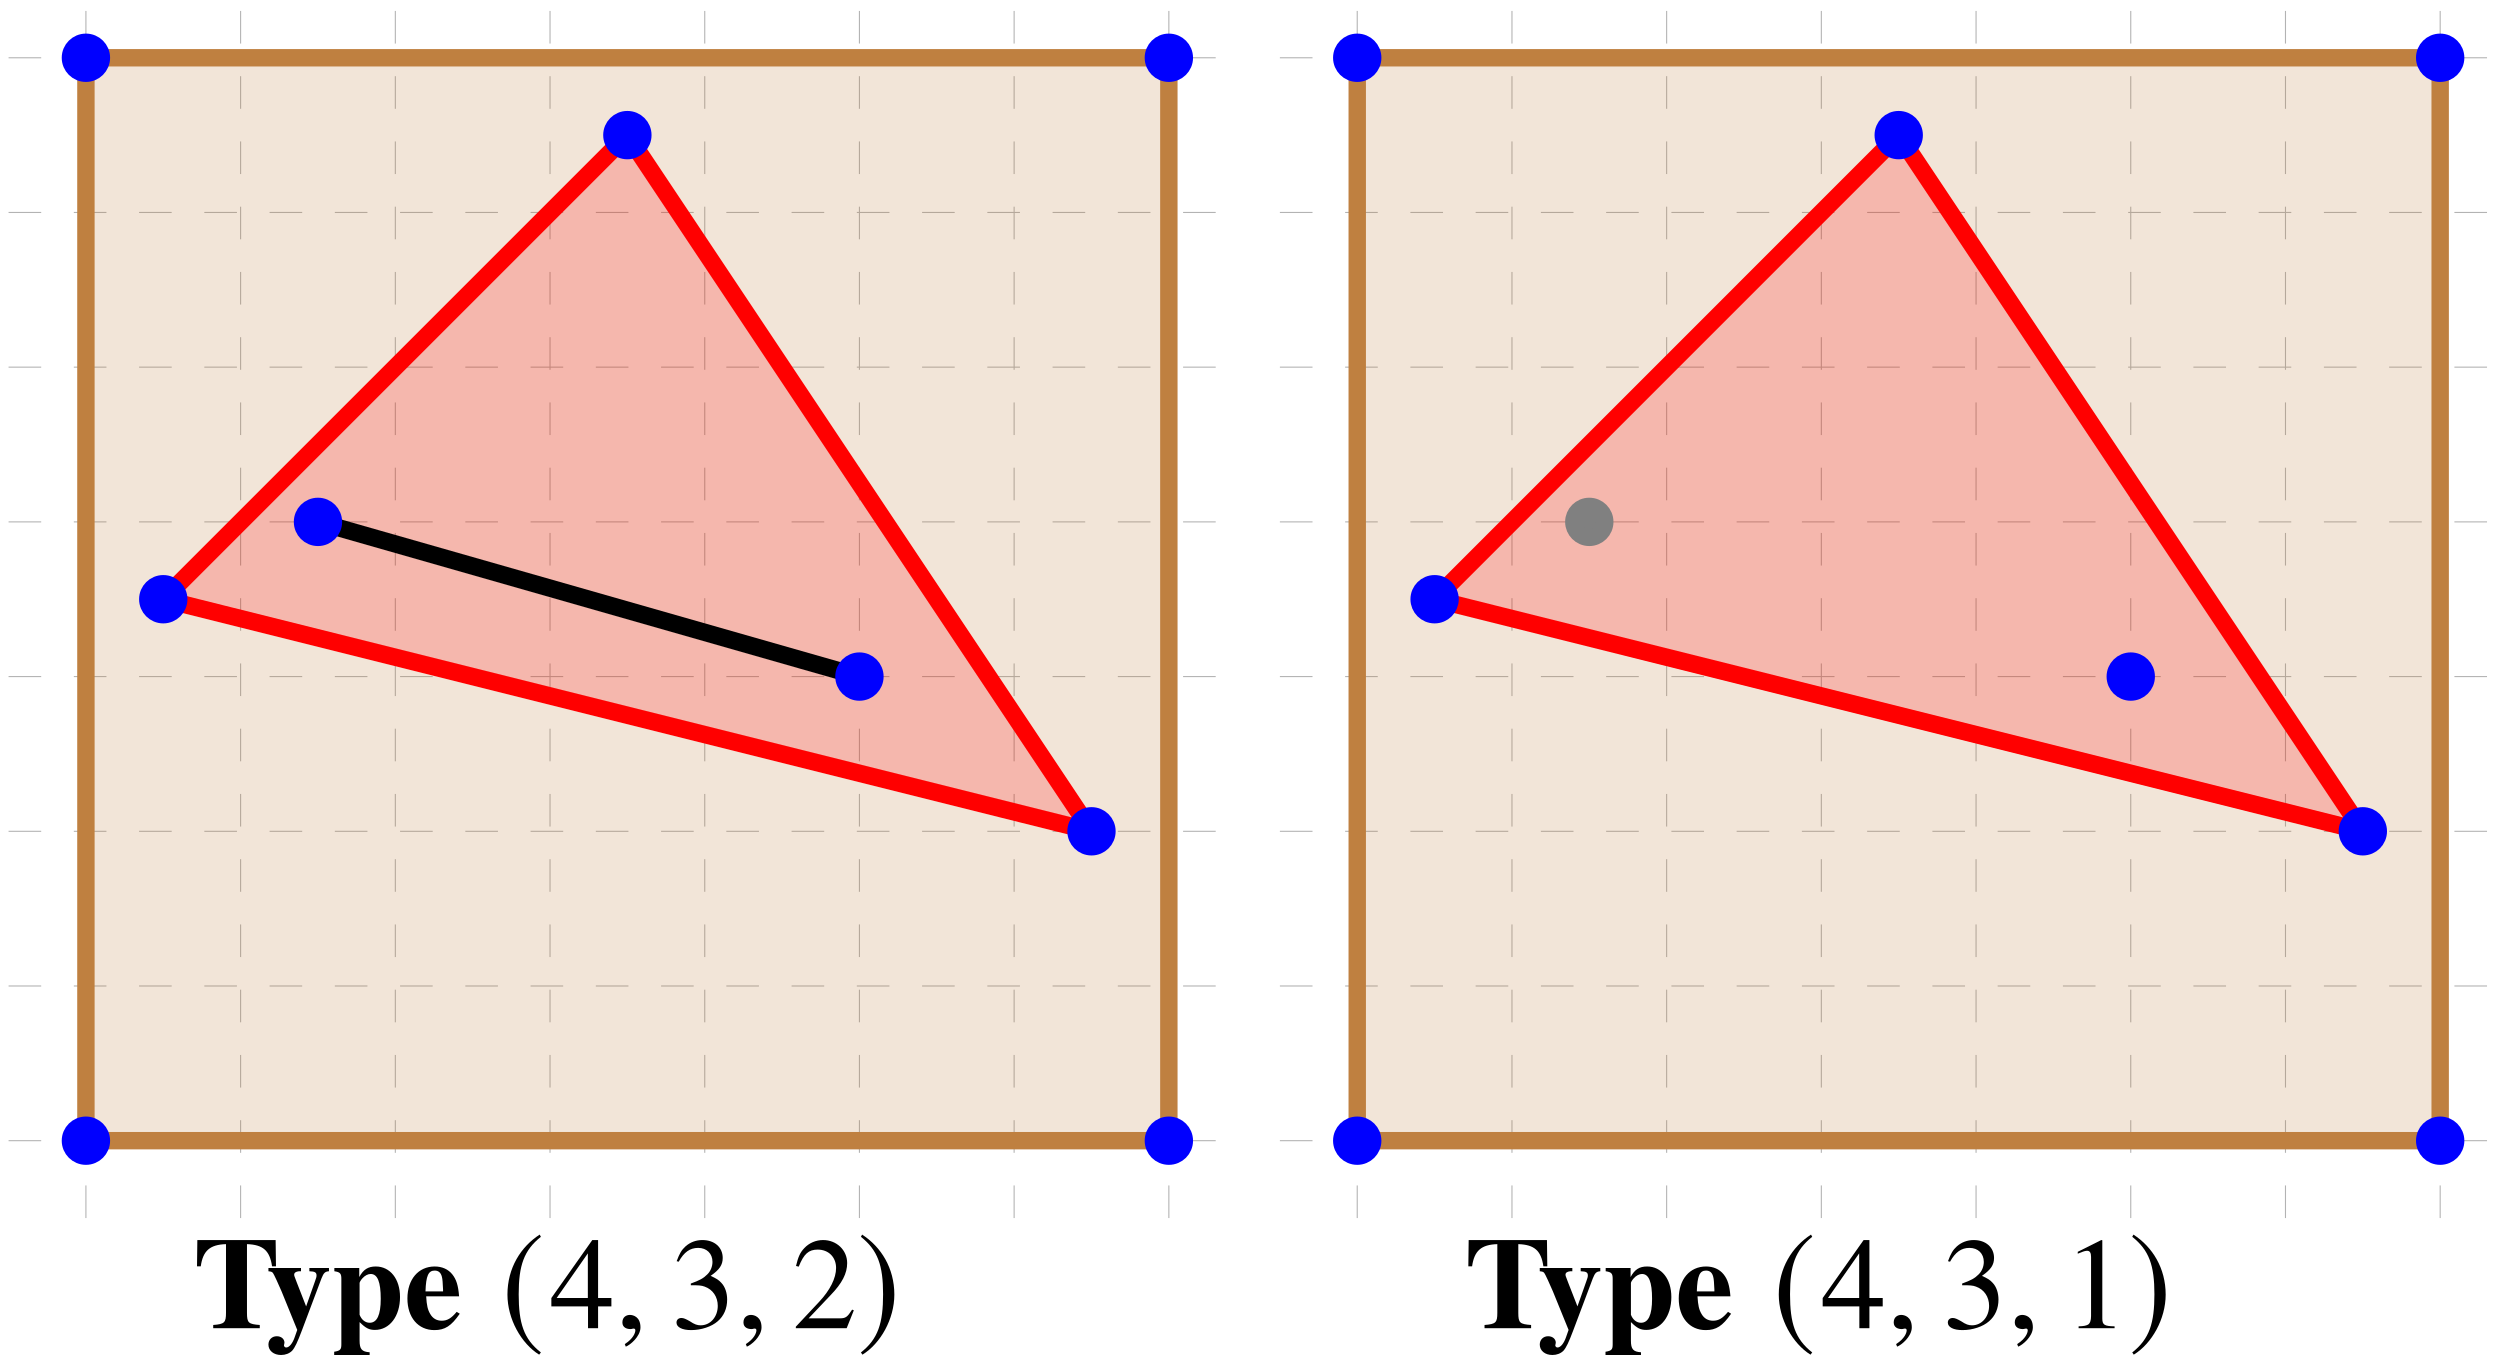
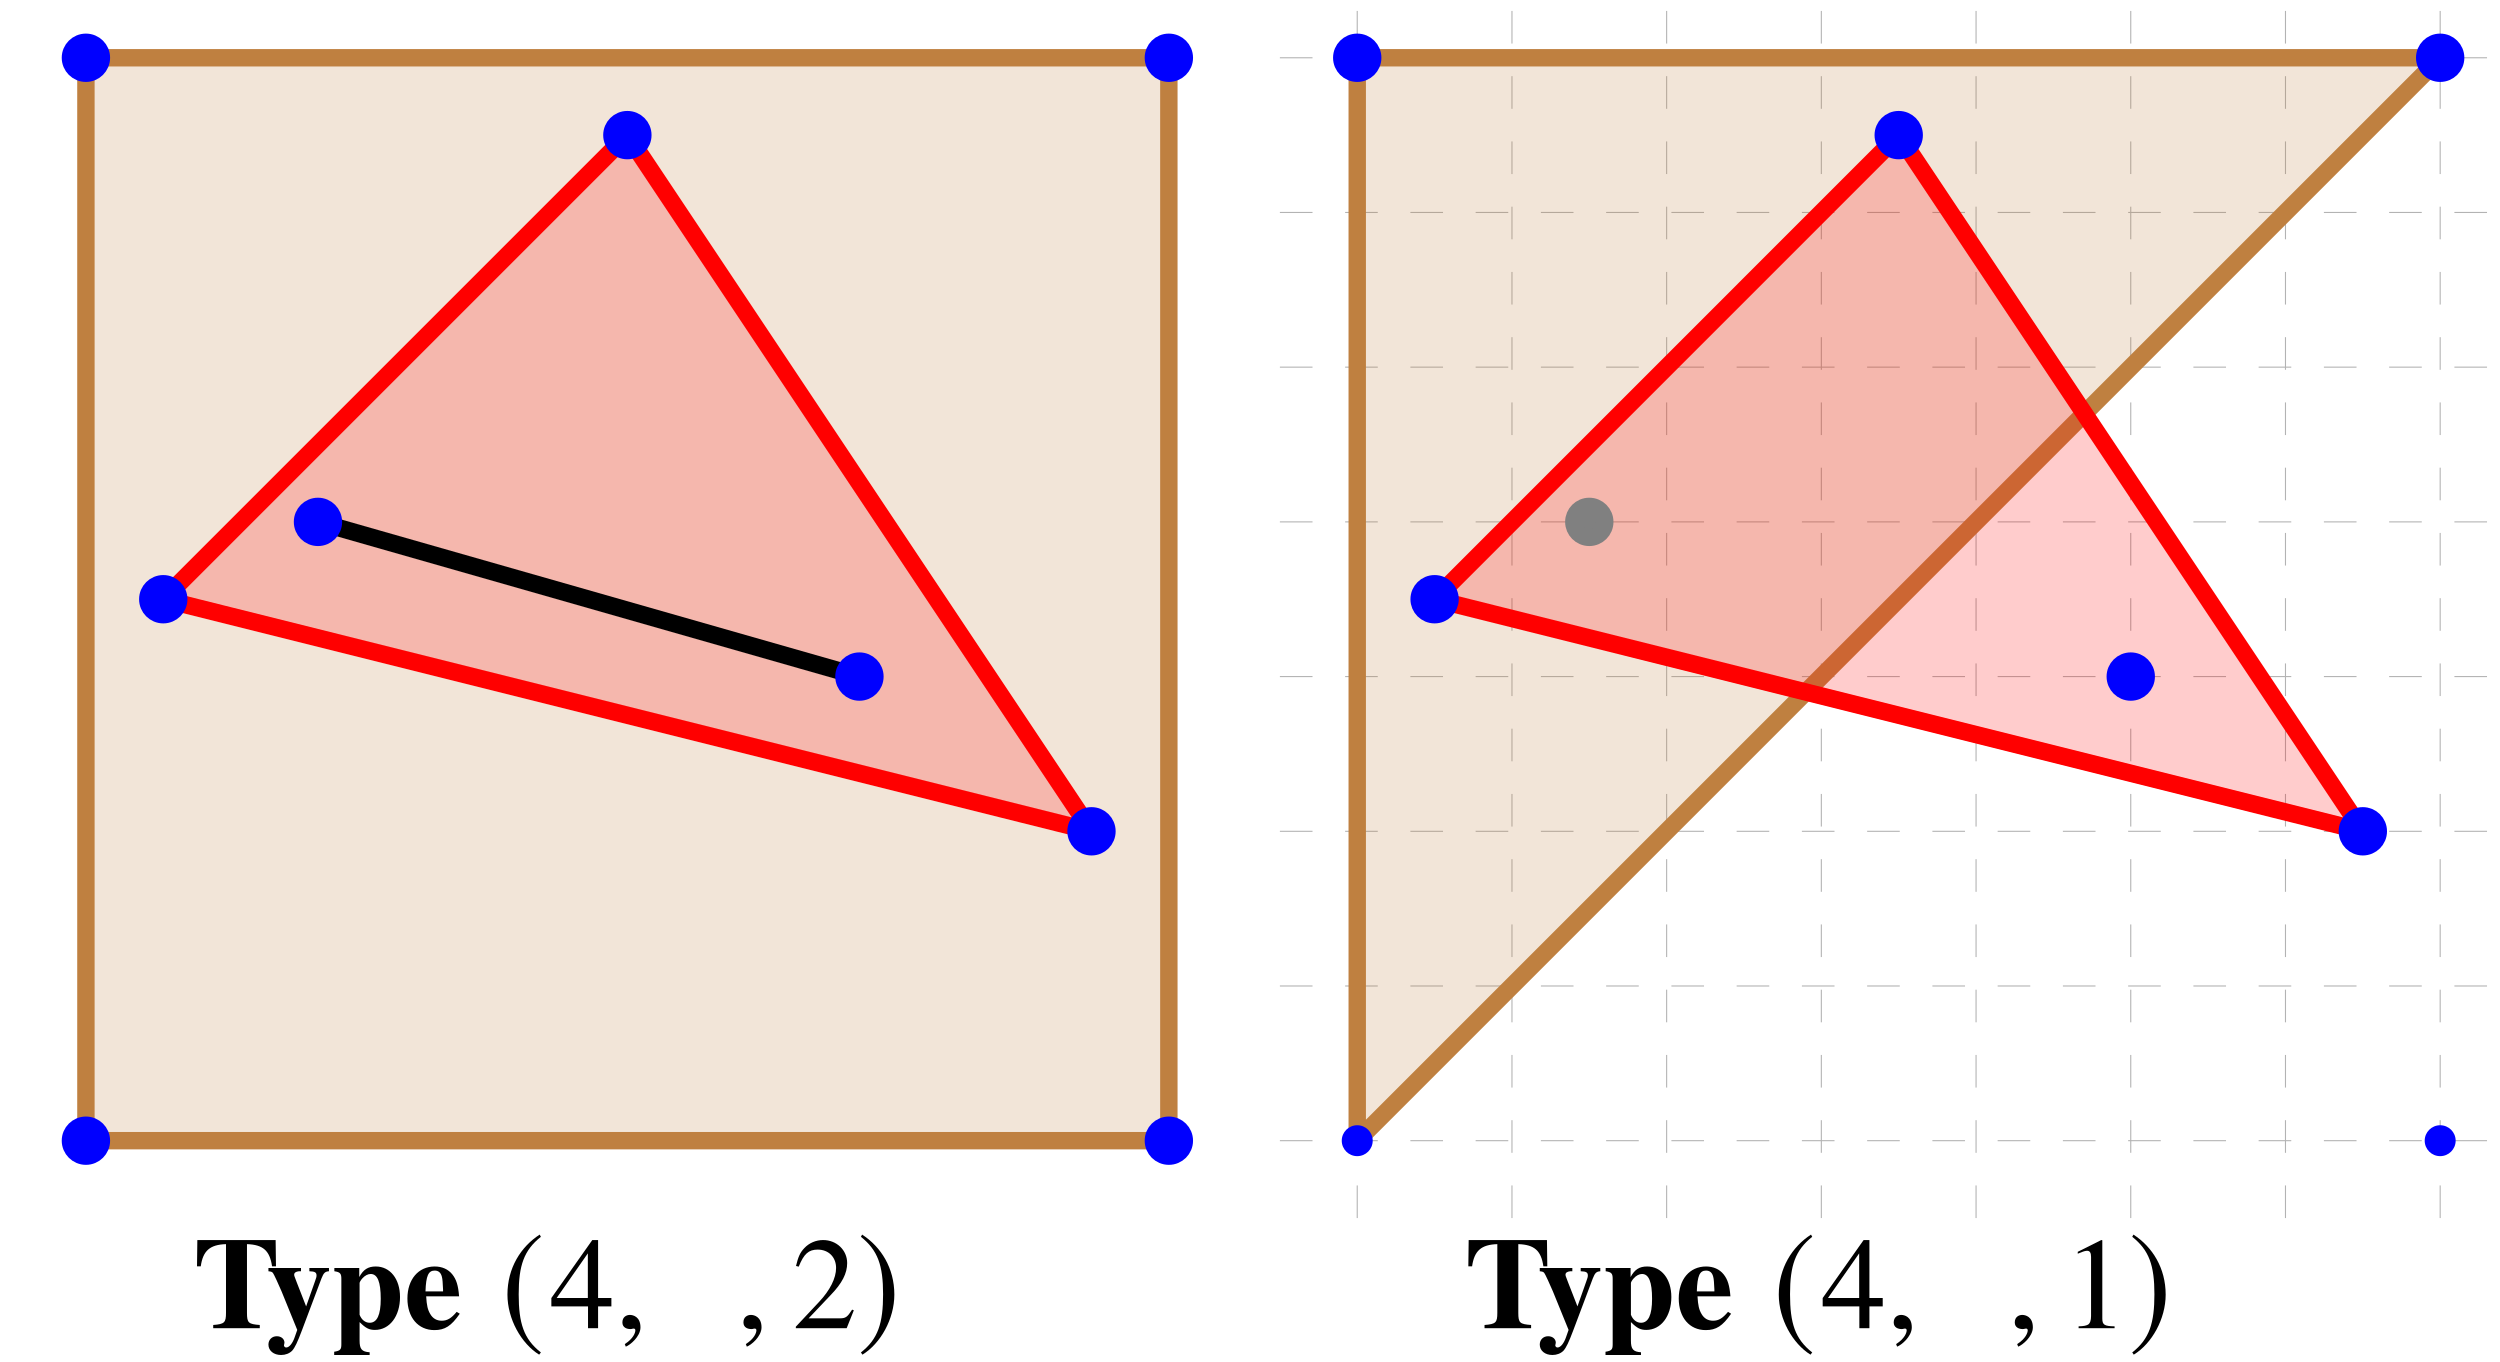
<svg xmlns="http://www.w3.org/2000/svg" xmlns:xlink="http://www.w3.org/1999/xlink" width="229.04pt" height="124.806pt" viewBox="0 0 229.04 124.806" version="1.1">
  <defs>
    <g>
      <symbol overflow="visible" id="glyph0-0">
        <path style="stroke:none;" d="" />
      </symbol>
      <symbol overflow="visible" id="glyph0-1">
        <path style="stroke:none;" d="M 7.609 -5.672 L 7.578 -8.078 L 0.406 -8.078 L 0.375 -5.672 L 0.719 -5.672 C 0.922 -7.094 1.547 -7.656 3.031 -7.703 L 3.031 -1.406 C 3.031 -0.516 2.891 -0.375 1.859 -0.297 L 1.859 0 L 6.125 0 L 6.125 -0.297 C 5.094 -0.375 4.953 -0.484 4.953 -1.406 L 4.953 -7.703 C 6.438 -7.656 7.047 -7.094 7.25 -5.672 Z M 7.609 -5.672 " />
      </symbol>
      <symbol overflow="visible" id="glyph0-2">
        <path style="stroke:none;" d="M 5.734 -5.219 L 5.734 -5.516 L 3.938 -5.516 L 3.938 -5.219 C 4.453 -5.203 4.594 -5.109 4.594 -4.828 C 4.594 -4.703 4.562 -4.594 4.453 -4.297 L 3.641 -2 L 2.781 -4.203 C 2.547 -4.812 2.547 -4.812 2.547 -4.906 C 2.547 -5.078 2.688 -5.188 2.984 -5.219 L 3.172 -5.219 L 3.172 -5.516 L 0.188 -5.516 L 0.188 -5.219 C 0.469 -5.188 0.531 -5.156 0.609 -5.047 C 0.641 -5.047 1.188 -3.875 1.391 -3.375 L 2.828 0.156 L 2.609 0.781 C 2.406 1.391 2.094 1.766 1.812 1.766 C 1.703 1.766 1.609 1.672 1.609 1.562 C 1.609 1.562 1.609 1.531 1.625 1.5 C 1.641 1.438 1.656 1.375 1.656 1.328 C 1.656 0.984 1.359 0.734 0.953 0.734 C 0.516 0.734 0.188 1.047 0.188 1.5 C 0.188 2.062 0.672 2.453 1.344 2.453 C 1.75 2.453 2.109 2.312 2.359 2.062 C 2.609 1.781 2.844 1.297 3.266 0.172 L 5.047 -4.562 C 5.25 -5.062 5.359 -5.188 5.734 -5.219 Z M 5.734 -5.219 " />
      </symbol>
      <symbol overflow="visible" id="glyph0-3">
        <path style="stroke:none;" d="M 6.266 -2.859 C 6.266 -4.516 5.359 -5.656 4.047 -5.656 C 3.328 -5.656 2.906 -5.375 2.531 -4.688 L 2.531 -5.516 L 0.25 -5.516 L 0.25 -5.219 C 0.781 -5.141 0.891 -5.016 0.891 -4.516 L 0.891 1.469 C 0.891 1.953 0.797 2.062 0.234 2.156 L 0.234 2.453 L 3.484 2.453 L 3.484 2.203 C 2.766 2.156 2.562 1.922 2.562 1.125 L 2.562 -0.562 C 3.125 0 3.438 0.156 3.969 0.156 C 5.312 0.156 6.266 -1.094 6.266 -2.859 Z M 4.5 -2.688 C 4.5 -1.203 4.156 -0.5 3.484 -0.5 C 3.078 -0.5 2.734 -0.781 2.562 -1.234 L 2.562 -4.141 C 2.562 -4.219 2.672 -4.406 2.812 -4.562 C 3.047 -4.828 3.328 -4.969 3.578 -4.969 C 4.203 -4.969 4.5 -4.25 4.5 -2.688 Z M 4.5 -2.688 " />
      </symbol>
      <symbol overflow="visible" id="glyph0-4">
        <path style="stroke:none;" d="M 5.094 -1.328 L 4.812 -1.5 C 4.312 -0.906 3.953 -0.688 3.438 -0.688 C 2.984 -0.688 2.625 -0.891 2.391 -1.297 C 2.156 -1.688 2.062 -2.094 2.016 -2.922 L 5.031 -2.922 C 4.953 -3.922 4.781 -4.469 4.406 -4.938 C 4.031 -5.406 3.469 -5.656 2.797 -5.656 C 1.297 -5.656 0.297 -4.469 0.297 -2.719 C 0.297 -0.984 1.281 0.172 2.766 0.172 C 3.734 0.172 4.312 -0.203 5.094 -1.328 Z M 3.562 -3.375 L 1.953 -3.375 C 2 -4.812 2.219 -5.281 2.797 -5.281 C 3.141 -5.281 3.359 -5.094 3.453 -4.719 C 3.516 -4.5 3.531 -4.156 3.562 -3.547 Z M 3.562 -3.375 " />
      </symbol>
      <symbol overflow="visible" id="glyph1-0">
        <path style="stroke:none;" d="" />
      </symbol>
      <symbol overflow="visible" id="glyph1-1">
        <path style="stroke:none;" d="M 3.531 -8.578 C 1.797 -7.453 0.578 -5.516 0.578 -3.078 C 0.578 -0.844 1.844 1.406 3.484 2.422 L 3.641 2.219 C 2.062 0.984 1.609 -0.469 1.609 -3.109 C 1.609 -5.766 2.094 -7.141 3.641 -8.375 Z M 3.531 -8.578 " />
      </symbol>
      <symbol overflow="visible" id="glyph1-2">
        <path style="stroke:none;" d="M 0.453 -8.578 L 0.344 -8.375 C 1.891 -7.141 2.375 -5.766 2.375 -3.109 C 2.375 -0.469 1.922 0.984 0.344 2.219 L 0.484 2.422 C 2.141 1.406 3.406 -0.844 3.406 -3.078 C 3.406 -5.516 2.188 -7.453 0.453 -8.578 Z M 0.453 -8.578 " />
      </symbol>
      <symbol overflow="visible" id="glyph2-0">
        <path style="stroke:none;" d="" />
      </symbol>
      <symbol overflow="visible" id="glyph2-1">
        <path style="stroke:none;" d="M 5.641 -2 L 5.641 -2.766 L 4.422 -2.766 L 4.422 -8.078 L 3.891 -8.078 L 0.141 -2.766 L 0.141 -2 L 3.5 -2 L 3.5 0 L 4.422 0 L 4.422 -2 Z M 3.484 -2.766 L 0.625 -2.766 L 3.484 -6.859 Z M 3.484 -2.766 " />
      </symbol>
      <symbol overflow="visible" id="glyph2-2">
-         <path style="stroke:none;" d="M 5.156 -2.625 C 5.156 -3.234 4.969 -3.797 4.625 -4.156 C 4.391 -4.422 4.156 -4.562 3.641 -4.797 C 4.453 -5.359 4.75 -5.797 4.75 -6.438 C 4.75 -7.406 4 -8.078 2.891 -8.078 C 2.297 -8.078 1.766 -7.875 1.344 -7.5 C 0.984 -7.172 0.797 -6.859 0.531 -6.141 L 0.719 -6.094 C 1.203 -6.969 1.75 -7.359 2.5 -7.359 C 3.281 -7.359 3.812 -6.844 3.812 -6.078 C 3.812 -5.656 3.641 -5.219 3.328 -4.922 C 2.969 -4.562 2.641 -4.391 1.828 -4.094 L 1.828 -3.938 C 2.531 -3.938 2.812 -3.922 3.094 -3.812 C 3.844 -3.547 4.297 -2.875 4.297 -2.047 C 4.297 -1.047 3.625 -0.266 2.734 -0.266 C 2.422 -0.266 2.172 -0.344 1.734 -0.641 C 1.375 -0.844 1.172 -0.938 0.969 -0.938 C 0.688 -0.938 0.516 -0.766 0.516 -0.516 C 0.516 -0.094 1.031 0.172 1.859 0.172 C 2.781 0.172 3.734 -0.141 4.297 -0.641 C 4.859 -1.125 5.156 -1.812 5.156 -2.625 Z M 5.156 -2.625 " />
-       </symbol>
+         </symbol>
      <symbol overflow="visible" id="glyph2-3">
        <path style="stroke:none;" d="M 5.672 -1.641 L 5.516 -1.703 C 5.078 -1.016 4.922 -0.906 4.391 -0.906 L 1.531 -0.906 L 3.531 -3.016 C 4.609 -4.125 5.062 -5.031 5.062 -5.969 C 5.062 -7.156 4.094 -8.078 2.859 -8.078 C 2.203 -8.078 1.578 -7.812 1.141 -7.344 C 0.75 -6.938 0.578 -6.547 0.375 -5.703 L 0.625 -5.641 C 1.094 -6.812 1.531 -7.203 2.359 -7.203 C 3.359 -7.203 4.047 -6.516 4.047 -5.516 C 4.047 -4.578 3.484 -3.469 2.484 -2.406 L 0.359 -0.141 L 0.359 0 L 5.016 0 Z M 5.672 -1.641 " />
      </symbol>
      <symbol overflow="visible" id="glyph2-4">
        <path style="stroke:none;" d="M 4.703 0 L 4.703 -0.172 C 3.766 -0.188 3.578 -0.312 3.578 -0.891 L 3.578 -8.062 L 3.484 -8.078 L 1.328 -7 L 1.328 -6.828 C 1.469 -6.891 1.609 -6.938 1.656 -6.953 C 1.859 -7.047 2.062 -7.094 2.188 -7.094 C 2.438 -7.094 2.547 -6.906 2.547 -6.531 L 2.547 -1.109 C 2.547 -0.719 2.453 -0.438 2.266 -0.328 C 2.078 -0.234 1.906 -0.188 1.406 -0.172 L 1.406 0 Z M 4.703 0 " />
      </symbol>
      <symbol overflow="visible" id="glyph3-0">
        <path style="stroke:none;" d="" />
      </symbol>
      <symbol overflow="visible" id="glyph3-1">
        <path style="stroke:none;" d="M 2.328 -0.078 C 2.328 -1.062 1.641 -1.219 1.359 -1.219 C 1.062 -1.219 0.672 -1.047 0.672 -0.531 C 0.672 -0.047 1.094 0.078 1.406 0.078 C 1.5 0.078 1.547 0.062 1.594 0.047 C 1.641 0.031 1.672 0.031 1.703 0.031 C 1.781 0.031 1.859 0.078 1.859 0.188 C 1.859 0.422 1.672 0.953 0.891 1.453 L 0.984 1.688 C 1.344 1.562 2.328 0.781 2.328 -0.078 Z M 2.328 -0.078 " />
      </symbol>
    </g>
    <clipPath id="clip1">
      <path d="M 0 80 L 32 80 L 32 124.805 L 0 124.805 Z M 0 80 " />
    </clipPath>
    <clipPath id="clip2">
      <path d="M 83 80 L 132 80 L 132 124.805 L 83 124.805 Z M 83 80 " />
    </clipPath>
    <clipPath id="clip3">
      <path d="M 24 116 L 43 116 L 43 124.805 L 24 124.805 Z M 24 116 " />
    </clipPath>
    <clipPath id="clip4">
      <path d="M 46 113 L 50 113 L 50 124.805 L 46 124.805 Z M 46 113 " />
    </clipPath>
    <clipPath id="clip5">
      <path d="M 78 113 L 82 113 L 82 124.805 L 78 124.805 Z M 78 113 " />
    </clipPath>
    <clipPath id="clip6">
      <path d="M 117 0 L 229.039 0 L 229.039 112 L 117 112 Z M 117 0 " />
    </clipPath>
    <clipPath id="clip7">
      <path d="M 108 0 L 229.039 0 L 229.039 99 L 108 99 Z M 108 0 " />
    </clipPath>
    <clipPath id="clip8">
      <path d="M 100 80 L 149 80 L 149 124.805 L 100 124.805 Z M 100 80 " />
    </clipPath>
    <clipPath id="clip9">
-       <path d="M 199 80 L 229.039 80 L 229.039 124.805 L 199 124.805 Z M 199 80 " />
-     </clipPath>
+       </clipPath>
    <clipPath id="clip10">
      <path d="M 199 0 L 229.039 0 L 229.039 30 L 199 30 Z M 199 0 " />
    </clipPath>
    <clipPath id="clip11">
      <path d="M 192 52 L 229.039 52 L 229.039 101 L 192 101 Z M 192 52 " />
    </clipPath>
    <clipPath id="clip12">
      <path d="M 141 116 L 159 116 L 159 124.805 L 141 124.805 Z M 141 116 " />
    </clipPath>
    <clipPath id="clip13">
      <path d="M 162 113 L 167 113 L 167 124.805 L 162 124.805 Z M 162 113 " />
    </clipPath>
    <clipPath id="clip14">
      <path d="M 195 113 L 199 113 L 199 124.805 L 195 124.805 Z M 195 113 " />
    </clipPath>
  </defs>
  <g id="surface1">
-     <path style="fill:none;stroke-width:0.1;stroke-linecap:butt;stroke-linejoin:miter;stroke:rgb(70%,70%,70%);stroke-opacity:1;stroke-dasharray:2.989,2.989;stroke-miterlimit:10;" d="M -7.086 0.002 L 106.301 0.002 M -7.086 14.174 L 106.301 14.174 M -7.086 28.345 L 106.301 28.345 M -7.086 42.521 L 106.301 42.521 M -7.086 56.693 L 106.301 56.693 M -7.086 70.869 L 106.301 70.869 M -7.086 85.041 L 106.301 85.041 M -7.086 99.213 L 106.301 99.213 M 0 -7.088 L 0 106.299 M 14.172 -7.088 L 14.172 106.299 M 28.348 -7.088 L 28.348 106.299 M 42.52 -7.088 L 42.52 106.299 M 56.695 -7.088 L 56.695 106.299 M 70.867 -7.088 L 70.867 106.299 M 85.039 -7.088 L 85.039 106.299 M 99.215 -7.088 L 99.215 106.299 " transform="matrix(1,0,0,-1,7.871,104.506)" />
    <path style="fill-rule:nonzero;fill:rgb(75%,50%,25%);fill-opacity:0.2;stroke-width:1.594;stroke-linecap:butt;stroke-linejoin:miter;stroke:rgb(75%,50%,25%);stroke-opacity:1;stroke-miterlimit:10;" d="M 0 0.002 L 99.215 0.002 L 99.215 99.213 L 0 99.213 L 0 0.002 " transform="matrix(1,0,0,-1,7.871,104.506)" />
    <path style="fill-rule:nonzero;fill:rgb(100%,0%,0%);fill-opacity:0.2;stroke-width:1.594;stroke-linecap:butt;stroke-linejoin:miter;stroke:rgb(100%,0%,0%);stroke-opacity:1;stroke-miterlimit:10;" d="M 7.086 49.607 L 92.129 28.345 L 49.606 92.127 L 7.086 49.607 " transform="matrix(1,0,0,-1,7.871,104.506)" />
    <path style="fill:none;stroke-width:1.594;stroke-linecap:butt;stroke-linejoin:miter;stroke:rgb(0%,0%,0%);stroke-opacity:1;stroke-miterlimit:10;" d="M 21.262 56.693 L 70.867 42.521 " transform="matrix(1,0,0,-1,7.871,104.506)" />
    <path style=" stroke:none;fill-rule:nonzero;fill:rgb(0%,0%,100%);fill-opacity:1;" d="M 9.289 104.504 C 9.289 103.723 8.652 103.09 7.871 103.09 C 7.09 103.09 6.453 103.723 6.453 104.504 C 6.453 105.289 7.09 105.922 7.871 105.922 C 8.652 105.922 9.289 105.289 9.289 104.504 Z M 9.289 104.504 " />
    <g clip-path="url(#clip1)" clip-rule="nonzero">
      <path style="fill:none;stroke-width:1.594;stroke-linecap:butt;stroke-linejoin:miter;stroke:rgb(0%,0%,100%);stroke-opacity:1;stroke-miterlimit:10;" d="M 1.418 0.002 C 1.418 0.783 0.781 1.416 0 1.416 C -0.781 1.416 -1.418 0.783 -1.418 0.002 C -1.418 -0.783 -0.781 -1.416 0 -1.416 C 0.781 -1.416 1.418 -0.783 1.418 0.002 Z M 1.418 0.002 " transform="matrix(1,0,0,-1,7.871,104.506)" />
    </g>
    <path style=" stroke:none;fill-rule:nonzero;fill:rgb(0%,0%,100%);fill-opacity:1;" d="M 108.504 104.504 C 108.504 103.723 107.867 103.09 107.086 103.09 C 106.301 103.09 105.668 103.723 105.668 104.504 C 105.668 105.289 106.301 105.922 107.086 105.922 C 107.867 105.922 108.504 105.289 108.504 104.504 Z M 108.504 104.504 " />
    <g clip-path="url(#clip2)" clip-rule="nonzero">
      <path style="fill:none;stroke-width:1.594;stroke-linecap:butt;stroke-linejoin:miter;stroke:rgb(0%,0%,100%);stroke-opacity:1;stroke-miterlimit:10;" d="M 100.633 0.002 C 100.633 0.783 99.996 1.416 99.215 1.416 C 98.43 1.416 97.797 0.783 97.797 0.002 C 97.797 -0.783 98.43 -1.416 99.215 -1.416 C 99.996 -1.416 100.633 -0.783 100.633 0.002 Z M 100.633 0.002 " transform="matrix(1,0,0,-1,7.871,104.506)" />
    </g>
    <path style="fill-rule:nonzero;fill:rgb(0%,0%,100%);fill-opacity:1;stroke-width:1.594;stroke-linecap:butt;stroke-linejoin:miter;stroke:rgb(0%,0%,100%);stroke-opacity:1;stroke-miterlimit:10;" d="M 100.633 99.213 C 100.633 99.998 99.996 100.631 99.215 100.631 C 98.43 100.631 97.797 99.998 97.797 99.213 C 97.797 98.431 98.43 97.795 99.215 97.795 C 99.996 97.795 100.633 98.431 100.633 99.213 Z M 100.633 99.213 " transform="matrix(1,0,0,-1,7.871,104.506)" />
    <path style="fill-rule:nonzero;fill:rgb(0%,0%,100%);fill-opacity:1;stroke-width:1.594;stroke-linecap:butt;stroke-linejoin:miter;stroke:rgb(0%,0%,100%);stroke-opacity:1;stroke-miterlimit:10;" d="M 1.418 99.213 C 1.418 99.998 0.781 100.631 0 100.631 C -0.781 100.631 -1.418 99.998 -1.418 99.213 C -1.418 98.431 -0.781 97.795 0 97.795 C 0.781 97.795 1.418 98.431 1.418 99.213 Z M 1.418 99.213 " transform="matrix(1,0,0,-1,7.871,104.506)" />
    <path style="fill-rule:nonzero;fill:rgb(0%,0%,100%);fill-opacity:1;stroke-width:1.594;stroke-linecap:butt;stroke-linejoin:miter;stroke:rgb(0%,0%,100%);stroke-opacity:1;stroke-miterlimit:10;" d="M 8.504 49.607 C 8.504 50.388 7.871 51.025 7.086 51.025 C 6.305 51.025 5.668 50.388 5.668 49.607 C 5.668 48.826 6.305 48.189 7.086 48.189 C 7.871 48.189 8.504 48.826 8.504 49.607 Z M 8.504 49.607 " transform="matrix(1,0,0,-1,7.871,104.506)" />
    <path style="fill-rule:nonzero;fill:rgb(0%,0%,100%);fill-opacity:1;stroke-width:1.594;stroke-linecap:butt;stroke-linejoin:miter;stroke:rgb(0%,0%,100%);stroke-opacity:1;stroke-miterlimit:10;" d="M 22.676 56.693 C 22.676 57.478 22.043 58.111 21.262 58.111 C 20.477 58.111 19.844 57.478 19.844 56.693 C 19.844 55.912 20.477 55.275 21.262 55.275 C 22.043 55.275 22.676 55.912 22.676 56.693 Z M 22.676 56.693 " transform="matrix(1,0,0,-1,7.871,104.506)" />
    <path style="fill-rule:nonzero;fill:rgb(0%,0%,100%);fill-opacity:1;stroke-width:1.594;stroke-linecap:butt;stroke-linejoin:miter;stroke:rgb(0%,0%,100%);stroke-opacity:1;stroke-miterlimit:10;" d="M 93.543 28.345 C 93.543 29.131 92.91 29.763 92.129 29.763 C 91.344 29.763 90.711 29.131 90.711 28.345 C 90.711 27.564 91.344 26.928 92.129 26.928 C 92.91 26.928 93.543 27.564 93.543 28.345 Z M 93.543 28.345 " transform="matrix(1,0,0,-1,7.871,104.506)" />
    <path style="fill-rule:nonzero;fill:rgb(0%,0%,100%);fill-opacity:1;stroke-width:1.594;stroke-linecap:butt;stroke-linejoin:miter;stroke:rgb(0%,0%,100%);stroke-opacity:1;stroke-miterlimit:10;" d="M 51.024 92.127 C 51.024 92.912 50.391 93.545 49.606 93.545 C 48.824 93.545 48.188 92.912 48.188 92.127 C 48.188 91.345 48.824 90.709 49.606 90.709 C 50.391 90.709 51.024 91.345 51.024 92.127 Z M 51.024 92.127 " transform="matrix(1,0,0,-1,7.871,104.506)" />
    <path style="fill-rule:nonzero;fill:rgb(0%,0%,100%);fill-opacity:1;stroke-width:1.594;stroke-linecap:butt;stroke-linejoin:miter;stroke:rgb(0%,0%,100%);stroke-opacity:1;stroke-miterlimit:10;" d="M 72.285 42.521 C 72.285 43.303 71.649 43.939 70.867 43.939 C 70.086 43.939 69.449 43.303 69.449 42.521 C 69.449 41.736 70.086 41.103 70.867 41.103 C 71.649 41.103 72.285 41.736 72.285 42.521 Z M 72.285 42.521 " transform="matrix(1,0,0,-1,7.871,104.506)" />
    <g style="fill:rgb(0%,0%,0%);fill-opacity:1;">
      <use xlink:href="#glyph0-1" x="17.674" y="121.686" />
    </g>
    <g clip-path="url(#clip3)" clip-rule="nonzero">
      <g style="fill:rgb(0%,0%,0%);fill-opacity:1;">
        <use xlink:href="#glyph0-2" x="24.405" y="121.686" />
        <use xlink:href="#glyph0-3" x="30.382" y="121.686" />
        <use xlink:href="#glyph0-4" x="37.029" y="121.686" />
      </g>
    </g>
    <g clip-path="url(#clip4)" clip-rule="nonzero">
      <g style="fill:rgb(0%,0%,0%);fill-opacity:1;">
        <use xlink:href="#glyph1-1" x="45.912" y="121.686" />
      </g>
    </g>
    <g style="fill:rgb(0%,0%,0%);fill-opacity:1;">
      <use xlink:href="#glyph2-1" x="50.372" y="121.686" />
    </g>
    <g style="fill:rgb(0%,0%,0%);fill-opacity:1;">
      <use xlink:href="#glyph3-1" x="56.349" y="121.686" />
    </g>
    <g style="fill:rgb(0%,0%,0%);fill-opacity:1;">
      <use xlink:href="#glyph2-2" x="61.462" y="121.686" />
    </g>
    <g style="fill:rgb(0%,0%,0%);fill-opacity:1;">
      <use xlink:href="#glyph3-1" x="67.44" y="121.686" />
    </g>
    <g style="fill:rgb(0%,0%,0%);fill-opacity:1;">
      <use xlink:href="#glyph2-3" x="72.552" y="121.686" />
    </g>
    <g clip-path="url(#clip5)" clip-rule="nonzero">
      <g style="fill:rgb(0%,0%,0%);fill-opacity:1;">
        <use xlink:href="#glyph1-2" x="78.53" y="121.686" />
      </g>
    </g>
    <g clip-path="url(#clip6)" clip-rule="nonzero">
      <path style="fill:none;stroke-width:0.1;stroke-linecap:butt;stroke-linejoin:miter;stroke:rgb(70%,70%,70%);stroke-opacity:1;stroke-dasharray:2.989,2.989;stroke-miterlimit:10;" d="M -7.087 0.002 L 106.3 0.002 M -7.087 14.174 L 106.3 14.174 M -7.087 28.345 L 106.3 28.345 M -7.087 42.521 L 106.3 42.521 M -7.087 56.693 L 106.3 56.693 M -7.087 70.869 L 106.3 70.869 M -7.087 85.041 L 106.3 85.041 M -7.087 99.213 L 106.3 99.213 M -0.001 -7.088 L -0.001 106.299 M 14.175 -7.088 L 14.175 106.299 M 28.346 -7.088 L 28.346 106.299 M 42.518 -7.088 L 42.518 106.299 M 56.694 -7.088 L 56.694 106.299 M 70.866 -7.088 L 70.866 106.299 M 85.042 -7.088 L 85.042 106.299 M 99.214 -7.088 L 99.214 106.299 " transform="matrix(1,0,0,-1,124.345,104.506)" />
    </g>
-     <path style="fill-rule:nonzero;fill:rgb(75%,50%,25%);fill-opacity:0.2;stroke-width:1.594;stroke-linecap:butt;stroke-linejoin:miter;stroke:rgb(75%,50%,25%);stroke-opacity:1;stroke-miterlimit:10;" d="M -0.001 0.002 L 99.214 0.002 L 99.214 99.213 L -0.001 99.213 L -0.001 0.002 " transform="matrix(1,0,0,-1,124.345,104.506)" />
+     <path style="fill-rule:nonzero;fill:rgb(75%,50%,25%);fill-opacity:0.2;stroke-width:1.594;stroke-linecap:butt;stroke-linejoin:miter;stroke:rgb(75%,50%,25%);stroke-opacity:1;stroke-miterlimit:10;" d="M -0.001 0.002 L 99.214 99.213 L -0.001 99.213 L -0.001 0.002 " transform="matrix(1,0,0,-1,124.345,104.506)" />
    <path style=" stroke:none;fill-rule:nonzero;fill:rgb(100%,0%,0%);fill-opacity:0.2;" d="M 131.434 54.898 L 216.473 76.16 L 173.953 12.379 L 131.434 54.898 " />
    <g clip-path="url(#clip7)" clip-rule="nonzero">
      <path style="fill:none;stroke-width:1.594;stroke-linecap:butt;stroke-linejoin:miter;stroke:rgb(100%,0%,0%);stroke-opacity:1;stroke-miterlimit:10;" d="M 7.089 49.607 L 92.128 28.345 L 49.608 92.127 L 7.089 49.607 " transform="matrix(1,0,0,-1,124.345,104.506)" />
    </g>
    <path style=" stroke:none;fill-rule:nonzero;fill:rgb(0%,0%,100%);fill-opacity:1;" d="M 125.762 104.504 C 125.762 103.723 125.129 103.09 124.344 103.09 C 123.562 103.09 122.926 103.723 122.926 104.504 C 122.926 105.289 123.562 105.922 124.344 105.922 C 125.129 105.922 125.762 105.289 125.762 104.504 Z M 125.762 104.504 " />
    <g clip-path="url(#clip8)" clip-rule="nonzero">
-       <path style="fill:none;stroke-width:1.594;stroke-linecap:butt;stroke-linejoin:miter;stroke:rgb(0%,0%,100%);stroke-opacity:1;stroke-miterlimit:10;" d="M 1.417 0.002 C 1.417 0.783 0.784 1.416 -0.001 1.416 C -0.782 1.416 -1.419 0.783 -1.419 0.002 C -1.419 -0.783 -0.782 -1.416 -0.001 -1.416 C 0.784 -1.416 1.417 -0.783 1.417 0.002 Z M 1.417 0.002 " transform="matrix(1,0,0,-1,124.345,104.506)" />
-     </g>
+       </g>
    <path style=" stroke:none;fill-rule:nonzero;fill:rgb(0%,0%,100%);fill-opacity:1;" d="M 224.977 104.504 C 224.977 103.723 224.34 103.09 223.559 103.09 C 222.777 103.09 222.141 103.723 222.141 104.504 C 222.141 105.289 222.777 105.922 223.559 105.922 C 224.34 105.922 224.977 105.289 224.977 104.504 Z M 224.977 104.504 " />
    <g clip-path="url(#clip9)" clip-rule="nonzero">
      <path style="fill:none;stroke-width:1.594;stroke-linecap:butt;stroke-linejoin:miter;stroke:rgb(0%,0%,100%);stroke-opacity:1;stroke-miterlimit:10;" d="M 100.632 0.002 C 100.632 0.783 99.995 1.416 99.214 1.416 C 98.432 1.416 97.796 0.783 97.796 0.002 C 97.796 -0.783 98.432 -1.416 99.214 -1.416 C 99.995 -1.416 100.632 -0.783 100.632 0.002 Z M 100.632 0.002 " transform="matrix(1,0,0,-1,124.345,104.506)" />
    </g>
    <path style=" stroke:none;fill-rule:nonzero;fill:rgb(0%,0%,100%);fill-opacity:1;" d="M 224.977 5.293 C 224.977 4.508 224.34 3.875 223.559 3.875 C 222.777 3.875 222.141 4.508 222.141 5.293 C 222.141 6.074 222.777 6.711 223.559 6.711 C 224.34 6.711 224.977 6.074 224.977 5.293 Z M 224.977 5.293 " />
    <g clip-path="url(#clip10)" clip-rule="nonzero">
      <path style="fill:none;stroke-width:1.594;stroke-linecap:butt;stroke-linejoin:miter;stroke:rgb(0%,0%,100%);stroke-opacity:1;stroke-miterlimit:10;" d="M 100.632 99.213 C 100.632 99.998 99.995 100.631 99.214 100.631 C 98.432 100.631 97.796 99.998 97.796 99.213 C 97.796 98.431 98.432 97.795 99.214 97.795 C 99.995 97.795 100.632 98.431 100.632 99.213 Z M 100.632 99.213 " transform="matrix(1,0,0,-1,124.345,104.506)" />
    </g>
    <path style="fill-rule:nonzero;fill:rgb(0%,0%,100%);fill-opacity:1;stroke-width:1.594;stroke-linecap:butt;stroke-linejoin:miter;stroke:rgb(0%,0%,100%);stroke-opacity:1;stroke-miterlimit:10;" d="M 1.417 99.213 C 1.417 99.998 0.784 100.631 -0.001 100.631 C -0.782 100.631 -1.419 99.998 -1.419 99.213 C -1.419 98.431 -0.782 97.795 -0.001 97.795 C 0.784 97.795 1.417 98.431 1.417 99.213 Z M 1.417 99.213 " transform="matrix(1,0,0,-1,124.345,104.506)" />
    <path style="fill-rule:nonzero;fill:rgb(0%,0%,100%);fill-opacity:1;stroke-width:1.594;stroke-linecap:butt;stroke-linejoin:miter;stroke:rgb(0%,0%,100%);stroke-opacity:1;stroke-miterlimit:10;" d="M 8.503 49.607 C 8.503 50.388 7.87 51.025 7.089 51.025 C 6.303 51.025 5.671 50.388 5.671 49.607 C 5.671 48.826 6.303 48.189 7.089 48.189 C 7.87 48.189 8.503 48.826 8.503 49.607 Z M 8.503 49.607 " transform="matrix(1,0,0,-1,124.345,104.506)" />
    <path style=" stroke:none;fill-rule:nonzero;fill:rgb(0%,0%,100%);fill-opacity:1;" d="M 217.891 76.16 C 217.891 75.375 217.254 74.742 216.473 74.742 C 215.688 74.742 215.055 75.375 215.055 76.16 C 215.055 76.941 215.688 77.578 216.473 77.578 C 217.254 77.578 217.891 76.941 217.891 76.16 Z M 217.891 76.16 " />
    <g clip-path="url(#clip11)" clip-rule="nonzero">
      <path style="fill:none;stroke-width:1.594;stroke-linecap:butt;stroke-linejoin:miter;stroke:rgb(0%,0%,100%);stroke-opacity:1;stroke-miterlimit:10;" d="M 93.546 28.345 C 93.546 29.131 92.909 29.763 92.128 29.763 C 91.343 29.763 90.71 29.131 90.71 28.345 C 90.71 27.564 91.343 26.928 92.128 26.928 C 92.909 26.928 93.546 27.564 93.546 28.345 Z M 93.546 28.345 " transform="matrix(1,0,0,-1,124.345,104.506)" />
    </g>
    <path style="fill-rule:nonzero;fill:rgb(0%,0%,100%);fill-opacity:1;stroke-width:1.594;stroke-linecap:butt;stroke-linejoin:miter;stroke:rgb(0%,0%,100%);stroke-opacity:1;stroke-miterlimit:10;" d="M 51.026 92.127 C 51.026 92.912 50.389 93.545 49.608 93.545 C 48.823 93.545 48.19 92.912 48.19 92.127 C 48.19 91.345 48.823 90.709 49.608 90.709 C 50.389 90.709 51.026 91.345 51.026 92.127 Z M 51.026 92.127 " transform="matrix(1,0,0,-1,124.345,104.506)" />
    <path style="fill-rule:nonzero;fill:rgb(0%,0%,100%);fill-opacity:1;stroke-width:1.594;stroke-linecap:butt;stroke-linejoin:miter;stroke:rgb(0%,0%,100%);stroke-opacity:1;stroke-miterlimit:10;" d="M 72.284 42.521 C 72.284 43.303 71.651 43.939 70.866 43.939 C 70.085 43.939 69.448 43.303 69.448 42.521 C 69.448 41.736 70.085 41.103 70.866 41.103 C 71.651 41.103 72.284 41.736 72.284 42.521 Z M 72.284 42.521 " transform="matrix(1,0,0,-1,124.345,104.506)" />
    <path style="fill-rule:nonzero;fill:rgb(50%,50%,50%);fill-opacity:1;stroke-width:1.594;stroke-linecap:butt;stroke-linejoin:miter;stroke:rgb(50%,50%,50%);stroke-opacity:1;stroke-miterlimit:10;" d="M 22.678 56.693 C 22.678 57.478 22.042 58.111 21.26 58.111 C 20.475 58.111 19.843 57.478 19.843 56.693 C 19.843 55.912 20.475 55.275 21.26 55.275 C 22.042 55.275 22.678 55.912 22.678 56.693 Z M 22.678 56.693 " transform="matrix(1,0,0,-1,124.345,104.506)" />
    <g style="fill:rgb(0%,0%,0%);fill-opacity:1;">
      <use xlink:href="#glyph0-1" x="134.148" y="121.686" />
    </g>
    <g clip-path="url(#clip12)" clip-rule="nonzero">
      <g style="fill:rgb(0%,0%,0%);fill-opacity:1;">
        <use xlink:href="#glyph0-2" x="140.879" y="121.686" />
        <use xlink:href="#glyph0-3" x="146.856" y="121.686" />
        <use xlink:href="#glyph0-4" x="153.503" y="121.686" />
      </g>
    </g>
    <g clip-path="url(#clip13)" clip-rule="nonzero">
      <g style="fill:rgb(0%,0%,0%);fill-opacity:1;">
        <use xlink:href="#glyph1-1" x="162.387" y="121.686" />
      </g>
    </g>
    <g style="fill:rgb(0%,0%,0%);fill-opacity:1;">
      <use xlink:href="#glyph2-1" x="166.846" y="121.686" />
    </g>
    <g style="fill:rgb(0%,0%,0%);fill-opacity:1;">
      <use xlink:href="#glyph3-1" x="172.823" y="121.686" />
    </g>
    <g style="fill:rgb(0%,0%,0%);fill-opacity:1;">
      <use xlink:href="#glyph2-2" x="177.936" y="121.686" />
    </g>
    <g style="fill:rgb(0%,0%,0%);fill-opacity:1;">
      <use xlink:href="#glyph3-1" x="183.914" y="121.686" />
    </g>
    <g style="fill:rgb(0%,0%,0%);fill-opacity:1;">
      <use xlink:href="#glyph2-4" x="189.027" y="121.686" />
    </g>
    <g clip-path="url(#clip14)" clip-rule="nonzero">
      <g style="fill:rgb(0%,0%,0%);fill-opacity:1;">
        <use xlink:href="#glyph1-2" x="195.004" y="121.686" />
      </g>
    </g>
  </g>
</svg>